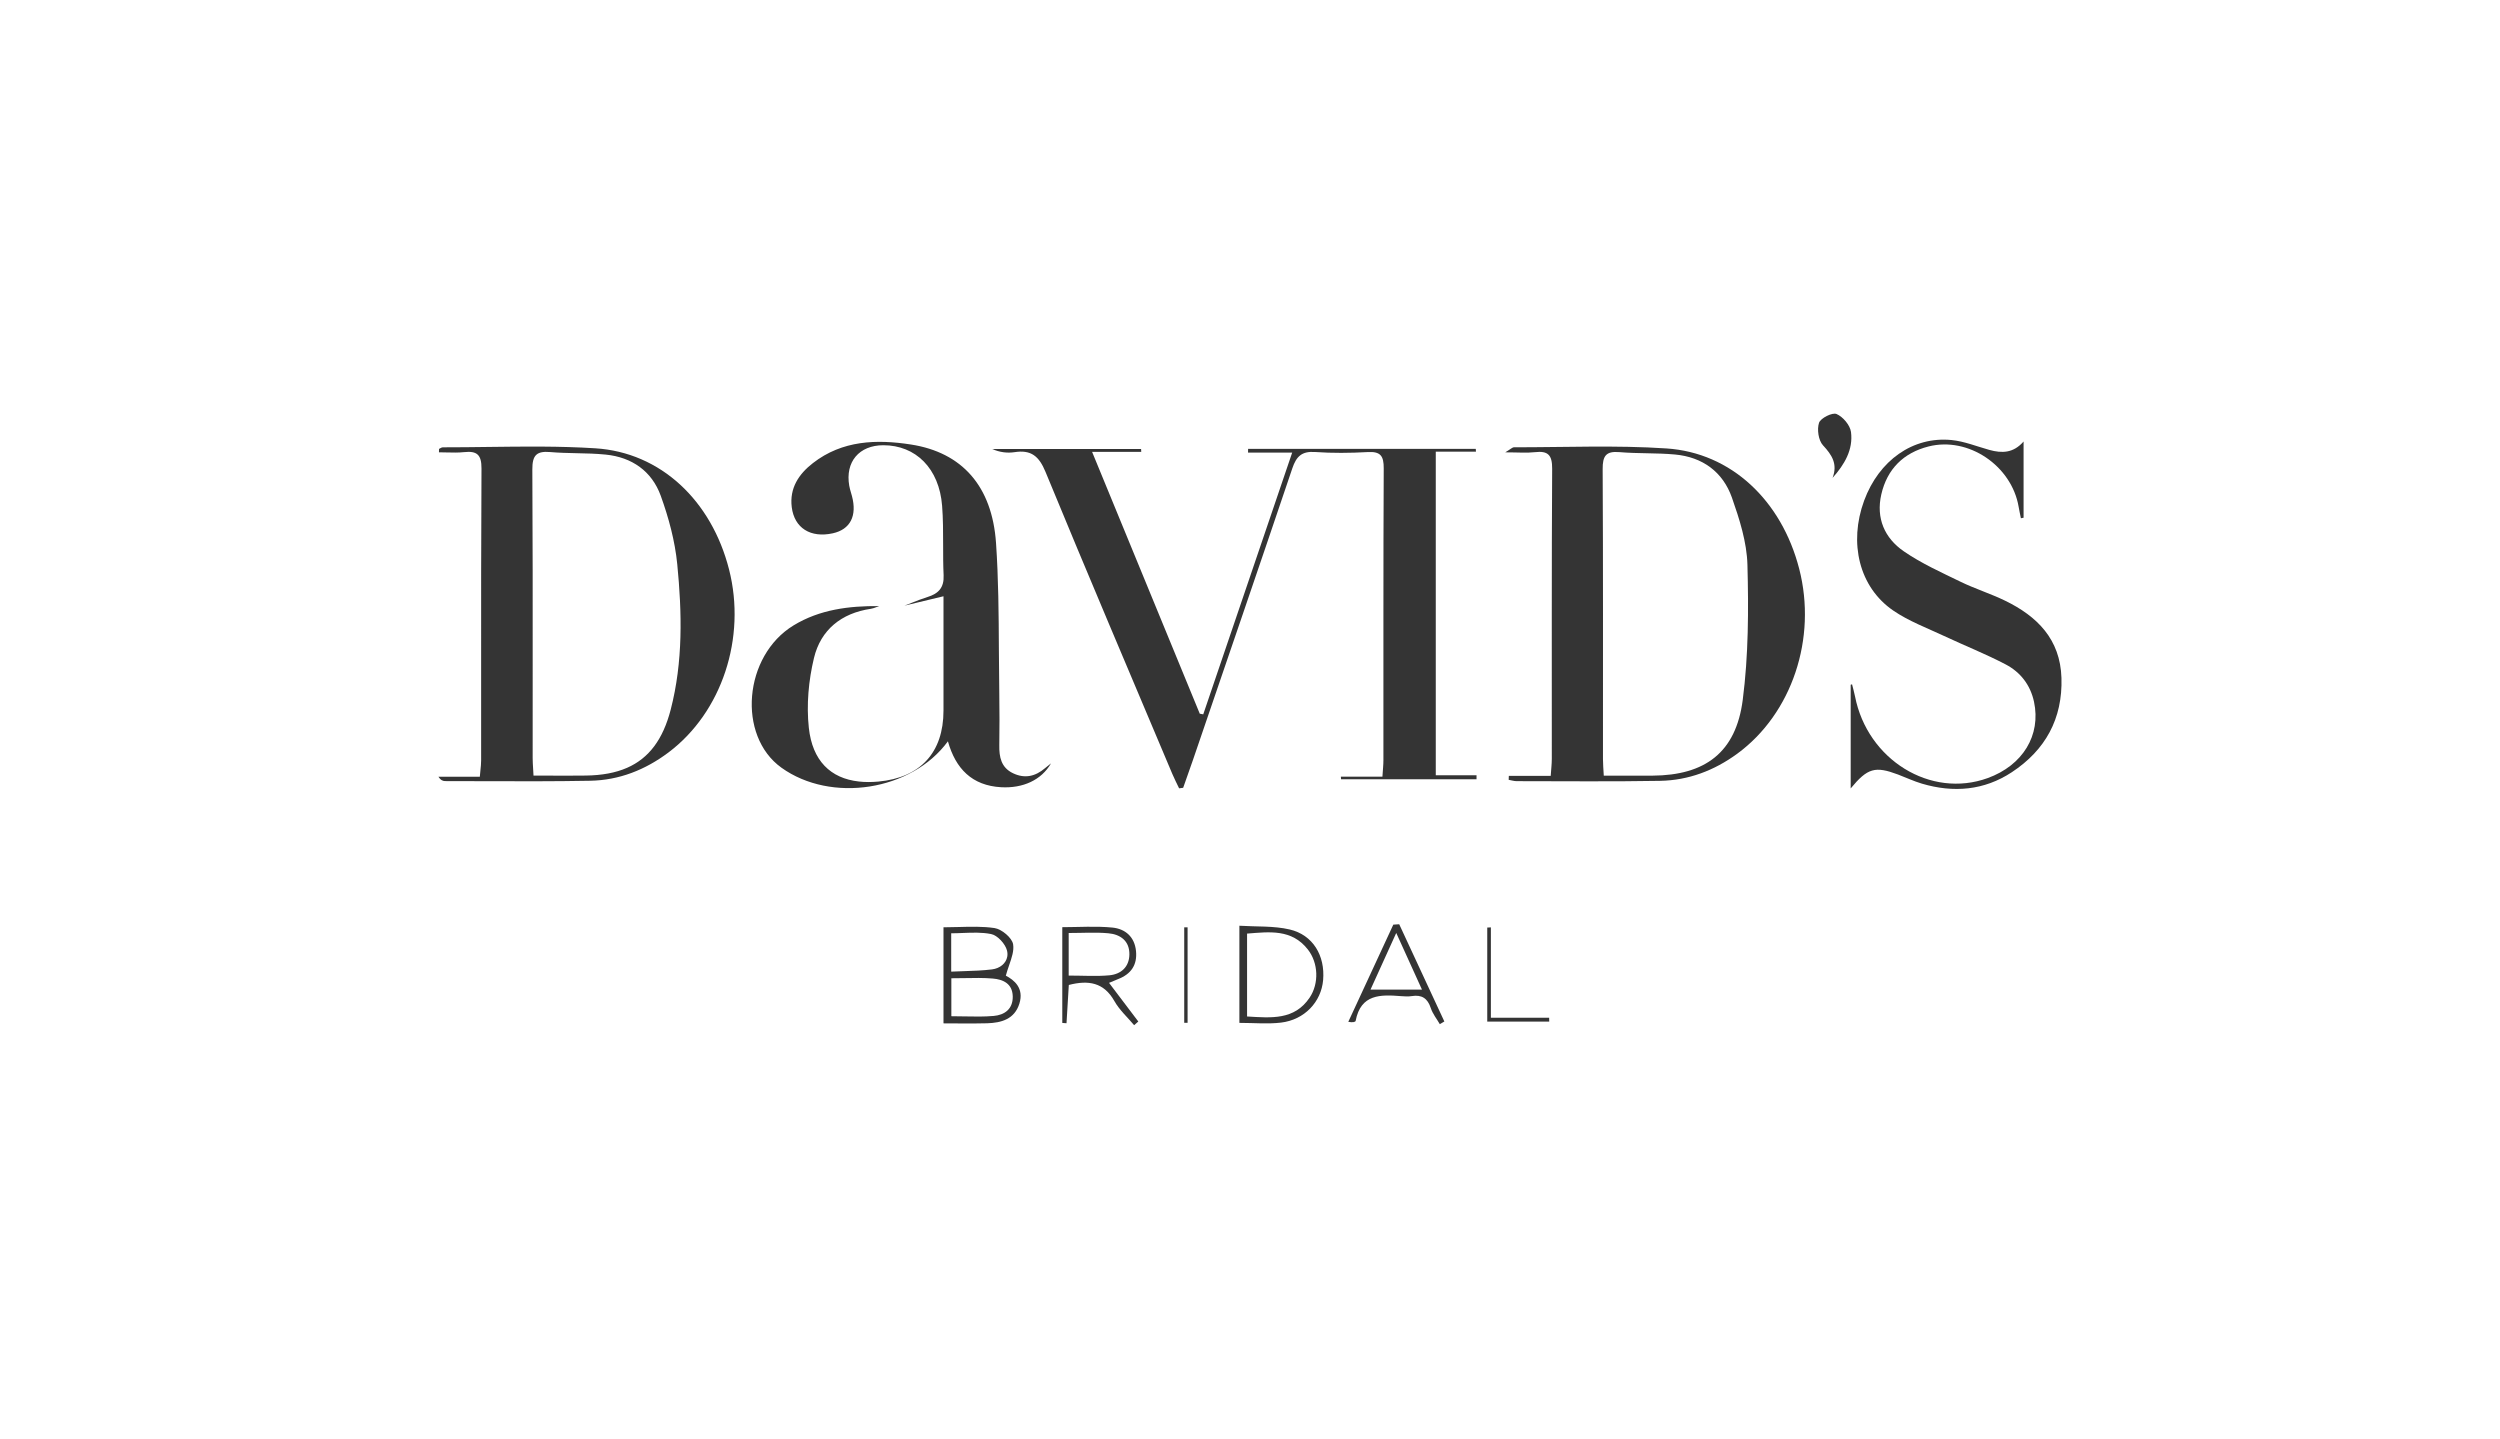
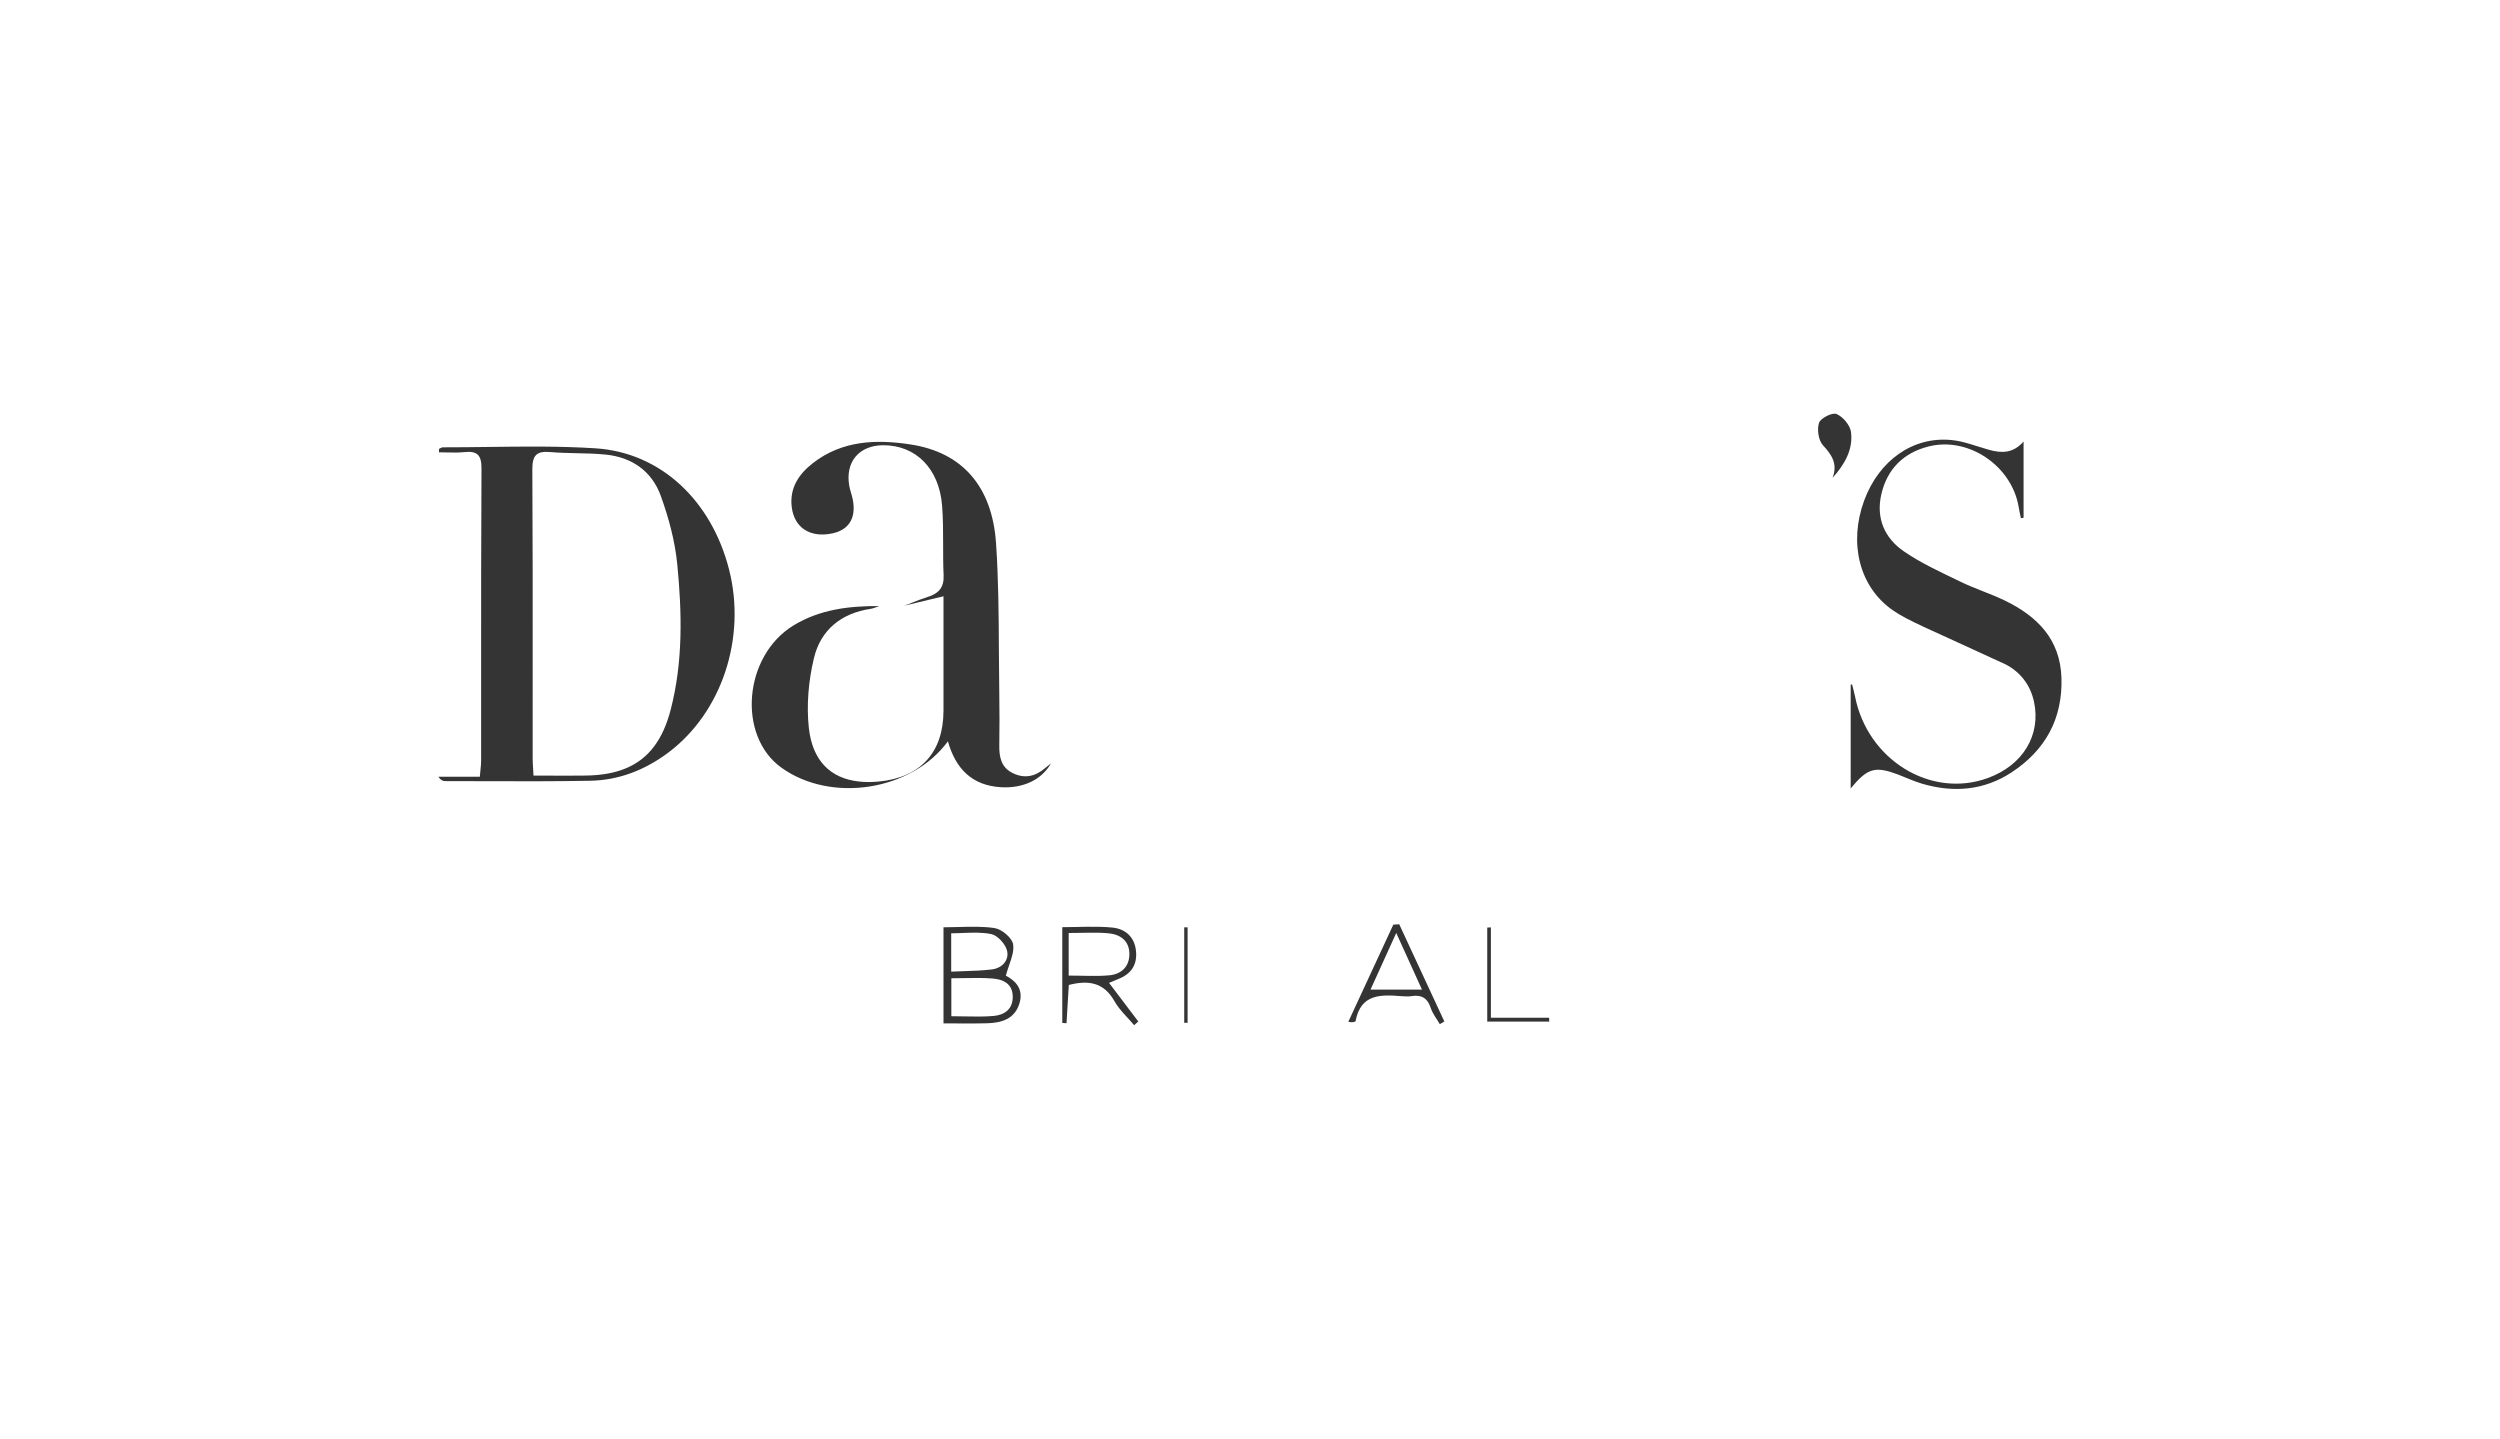
<svg xmlns="http://www.w3.org/2000/svg" width="139" height="80" viewBox="0 0 139 80" fill="none">
  <g clip-path="url(#clip0_210_3139)">
-     <path d="M65.559 43.832C65.433 43.565 65.295 43.303 65.181 43.03C62.821 37.437 60.443 31.852 58.132 26.241C57.773 25.367 57.334 24.997 56.411 25.14C56.006 25.202 55.583 25.15 55.167 24.965H63.445L63.453 25.123H60.72C62.759 30.079 64.732 34.881 66.707 39.681C66.771 39.693 66.836 39.706 66.9 39.718C68.532 34.914 70.164 30.113 71.846 25.163H69.391C69.391 25.094 69.392 25.025 69.394 24.956H82.053C82.056 25.009 82.06 25.062 82.063 25.114H79.829V43.106H82.095C82.095 43.18 82.095 43.254 82.095 43.328H74.562C74.559 43.279 74.555 43.23 74.552 43.182H76.863C76.887 42.798 76.918 42.529 76.918 42.261C76.922 36.854 76.908 31.446 76.935 26.039C76.939 25.35 76.759 25.094 76.046 25.135C75.07 25.19 74.083 25.2 73.109 25.131C72.379 25.081 72.077 25.378 71.855 26.034C70.031 31.441 68.179 36.837 66.335 42.235C66.156 42.76 65.967 43.281 65.784 43.802C65.71 43.812 65.638 43.82 65.564 43.83L65.559 43.832Z" fill="#343434" />
-     <path d="M83.888 43.138H86.219C86.243 42.782 86.28 42.486 86.28 42.19C86.283 36.813 86.268 31.437 86.3 26.061C86.305 25.304 86.075 25.056 85.345 25.14C84.878 25.194 84.401 25.15 83.691 25.15C83.991 24.973 84.085 24.869 84.179 24.869C87.004 24.872 89.839 24.746 92.654 24.933C96.261 25.172 99.054 27.83 100.034 31.619C101.036 35.491 99.631 39.682 96.589 41.908C95.311 42.842 93.878 43.387 92.301 43.415C89.643 43.461 86.984 43.434 84.325 43.432C84.177 43.432 84.031 43.383 83.883 43.358C83.885 43.284 83.888 43.212 83.89 43.138H83.888ZM89.169 43.126C90.153 43.126 91.017 43.131 91.881 43.126C94.809 43.108 96.518 41.837 96.896 38.916C97.217 36.437 97.224 33.901 97.157 31.395C97.123 30.143 96.716 28.867 96.295 27.667C95.79 26.235 94.661 25.414 93.135 25.271C92.108 25.175 91.068 25.227 90.039 25.138C89.278 25.073 89.105 25.361 89.108 26.084C89.137 31.457 89.123 36.832 89.125 42.205C89.125 42.479 89.15 42.751 89.17 43.128L89.169 43.126Z" fill="#343434" />
    <path fill-rule="evenodd" clip-rule="evenodd" d="M47.761 43.453C48.093 43.49 48.451 43.491 48.833 43.456C51.171 43.242 52.458 41.842 52.458 39.51V33.967V33.153C52.457 33.154 52.456 33.154 52.455 33.154V33.153C51.767 33.318 51.182 33.459 50.614 33.596C50.504 33.622 50.395 33.649 50.286 33.675C50.416 33.626 50.544 33.575 50.672 33.524C50.969 33.406 51.266 33.288 51.569 33.194C52.178 33.005 52.497 32.676 52.465 31.982C52.438 31.419 52.438 30.854 52.438 30.29C52.437 29.566 52.437 28.841 52.381 28.121C52.221 26.047 50.917 24.755 49.114 24.755C47.768 24.755 46.986 25.681 47.218 27.009C47.241 27.138 47.278 27.265 47.315 27.392C47.333 27.454 47.351 27.515 47.368 27.577C47.663 28.681 47.277 29.436 46.305 29.651C45.07 29.923 44.168 29.363 44.021 28.2C43.889 27.142 44.411 26.358 45.2 25.747C46.831 24.479 48.744 24.417 50.65 24.715C53.494 25.158 55.161 27.031 55.379 30.19C55.516 32.169 55.528 34.155 55.538 36.142C55.543 36.956 55.548 37.769 55.561 38.582C55.576 39.533 55.574 40.486 55.561 41.439C55.551 42.094 55.663 42.674 56.319 42.99C56.974 43.306 57.566 43.17 58.105 42.709C58.15 42.671 58.196 42.635 58.265 42.58C58.31 42.544 58.366 42.5 58.438 42.442C57.897 43.375 56.877 43.836 55.665 43.77C54.047 43.681 53.132 42.741 52.704 41.217C50.684 43.977 46.208 44.666 43.447 42.683C40.974 40.906 41.346 36.461 44.122 34.772C45.583 33.883 47.212 33.685 48.882 33.698C48.834 33.714 48.785 33.733 48.737 33.752C48.632 33.793 48.527 33.834 48.418 33.85C46.779 34.089 45.631 35.022 45.257 36.583C44.956 37.834 44.833 39.193 44.971 40.467C45.168 42.29 46.171 43.28 47.761 43.453Z" fill="#343434" />
-     <path d="M112.511 24.55V28.785C112.461 28.795 112.412 28.805 112.362 28.815C112.32 28.602 112.271 28.39 112.236 28.177C111.849 25.899 109.444 24.259 107.224 24.824C105.844 25.175 104.925 26.069 104.6 27.491C104.298 28.819 104.787 29.919 105.847 30.65C106.827 31.326 107.935 31.823 109.012 32.348C109.816 32.738 110.678 33.007 111.481 33.397C113.274 34.269 114.55 35.544 114.617 37.692C114.688 39.965 113.718 41.709 111.856 42.936C110.316 43.95 108.614 44.091 106.859 43.571C106.405 43.437 105.972 43.23 105.526 43.062C104.259 42.587 103.836 42.699 102.898 43.837V38.074C102.923 38.066 102.948 38.055 102.974 38.047C103.029 38.27 103.095 38.494 103.14 38.721C103.829 42.245 107.345 44.412 110.515 43.262C112.471 42.553 113.488 40.874 113.091 39.02C112.889 38.081 112.335 37.371 111.518 36.943C110.407 36.36 109.234 35.897 108.096 35.363C107.138 34.913 106.121 34.536 105.256 33.941C103.372 32.645 102.779 30.193 103.646 27.834C104.468 25.602 106.357 24.254 108.503 24.466C109.216 24.536 109.906 24.82 110.605 25.014C111.305 25.209 111.943 25.2 112.513 24.546L112.511 24.55Z" fill="#343434" />
+     <path d="M112.511 24.55V28.785C112.461 28.795 112.412 28.805 112.362 28.815C112.32 28.602 112.271 28.39 112.236 28.177C111.849 25.899 109.444 24.259 107.224 24.824C105.844 25.175 104.925 26.069 104.6 27.491C104.298 28.819 104.787 29.919 105.847 30.65C106.827 31.326 107.935 31.823 109.012 32.348C109.816 32.738 110.678 33.007 111.481 33.397C113.274 34.269 114.55 35.544 114.617 37.692C114.688 39.965 113.718 41.709 111.856 42.936C110.316 43.95 108.614 44.091 106.859 43.571C106.405 43.437 105.972 43.23 105.526 43.062C104.259 42.587 103.836 42.699 102.898 43.837V38.074C102.923 38.066 102.948 38.055 102.974 38.047C103.029 38.27 103.095 38.494 103.14 38.721C103.829 42.245 107.345 44.412 110.515 43.262C112.471 42.553 113.488 40.874 113.091 39.02C112.889 38.081 112.335 37.371 111.518 36.943C107.138 34.913 106.121 34.536 105.256 33.941C103.372 32.645 102.779 30.193 103.646 27.834C104.468 25.602 106.357 24.254 108.503 24.466C109.216 24.536 109.906 24.82 110.605 25.014C111.305 25.209 111.943 25.2 112.513 24.546L112.511 24.55Z" fill="#343434" />
    <path d="M63.058 57C62.687 56.558 62.241 56.158 61.962 55.663C61.377 54.625 60.525 54.48 59.426 54.764C59.384 55.46 59.34 56.176 59.298 56.892C59.219 56.887 59.142 56.88 59.063 56.875V51.551C59.977 51.551 60.922 51.482 61.849 51.573C62.56 51.643 63.083 52.082 63.162 52.877C63.239 53.653 62.885 54.158 62.172 54.435C62.019 54.494 61.87 54.561 61.663 54.647C62.218 55.38 62.754 56.089 63.29 56.796C63.212 56.865 63.135 56.932 63.058 57.001V57ZM59.419 54.242C60.238 54.242 60.964 54.294 61.68 54.227C62.327 54.166 62.781 53.768 62.794 53.074C62.807 52.319 62.3 51.951 61.626 51.89C60.912 51.825 60.187 51.875 59.419 51.875V54.242Z" fill="#343434" />
-     <path d="M68.91 56.872V51.471C69.863 51.531 70.818 51.471 71.708 51.679C73.003 51.982 73.681 53.135 73.566 54.491C73.461 55.708 72.53 56.701 71.224 56.857C70.488 56.945 69.732 56.872 68.91 56.872ZM69.337 56.516C70.692 56.597 71.966 56.724 72.813 55.472C73.347 54.681 73.302 53.54 72.717 52.792C71.818 51.644 70.584 51.81 69.337 51.908V56.516Z" fill="#343434" />
    <path d="M80.054 56.944C79.883 56.648 79.656 56.369 79.552 56.05C79.374 55.505 79.051 55.294 78.493 55.383C78.303 55.413 78.101 55.401 77.908 55.386C76.765 55.295 75.661 55.26 75.374 56.759C75.362 56.825 75.207 56.862 74.965 56.813C75.799 55.011 76.634 53.209 77.468 51.41C77.577 51.403 77.686 51.394 77.796 51.388C78.632 53.189 79.469 54.993 80.306 56.794C80.222 56.845 80.137 56.894 80.053 56.944H80.054ZM79.061 55.021C78.572 53.944 78.144 53.003 77.631 51.872C77.091 53.06 76.663 54.005 76.201 55.021H79.063H79.061Z" fill="#343434" />
    <path d="M101.893 26.563C102.18 25.802 101.864 25.303 101.359 24.76C101.106 24.489 101.017 23.872 101.138 23.508C101.226 23.246 101.88 22.919 102.112 23.019C102.468 23.172 102.864 23.639 102.915 24.017C103.044 25.002 102.554 25.827 101.895 26.565L101.893 26.563Z" fill="#343434" />
    <path d="M82.895 56.585H86.133L86.137 56.8H82.691V51.573C82.759 51.57 82.826 51.567 82.893 51.562V56.585H82.895Z" fill="#343434" />
    <path d="M65.843 56.869V51.56H66.03V56.867C65.967 56.867 65.905 56.867 65.843 56.867V56.869Z" fill="#343434" />
    <path fill-rule="evenodd" clip-rule="evenodd" d="M24.477 24.924C24.455 24.937 24.432 24.95 24.41 24.96C24.41 24.991 24.409 25.023 24.408 25.054C24.407 25.085 24.406 25.117 24.406 25.148C24.55 25.148 24.694 25.152 24.838 25.156C25.162 25.164 25.486 25.173 25.806 25.138C26.522 25.061 26.776 25.284 26.771 26.052C26.748 29.935 26.749 33.817 26.751 37.7C26.751 39.225 26.752 40.75 26.751 42.276C26.751 42.453 26.733 42.63 26.711 42.841C26.701 42.947 26.689 43.061 26.678 43.188H24.379C24.504 43.385 24.63 43.429 24.756 43.429C25.459 43.429 26.162 43.431 26.864 43.434C28.85 43.441 30.835 43.447 32.82 43.41C34.426 43.38 35.878 42.805 37.169 41.835C40.136 39.605 41.507 35.464 40.535 31.659C39.557 27.832 36.739 25.155 33.097 24.925C31.125 24.8 29.143 24.825 27.162 24.85C26.313 24.861 25.464 24.872 24.616 24.871C24.57 24.871 24.524 24.897 24.477 24.924ZM30.622 43.125C30.309 43.124 29.991 43.123 29.665 43.123H29.663C29.657 42.99 29.649 42.867 29.642 42.751C29.628 42.533 29.616 42.338 29.616 42.145C29.615 40.58 29.616 39.015 29.617 37.451C29.619 33.67 29.62 29.89 29.598 26.109C29.596 25.703 29.654 25.436 29.822 25.284C29.975 25.146 30.218 25.102 30.588 25.134C31.075 25.177 31.566 25.187 32.057 25.198C32.6 25.209 33.143 25.221 33.682 25.276C35.137 25.422 36.245 26.201 36.737 27.564C37.179 28.786 37.529 30.081 37.655 31.368C37.92 34.07 37.981 36.795 37.29 39.459C36.862 41.11 36.083 42.156 34.866 42.69C34.225 42.971 33.464 43.11 32.568 43.121C31.926 43.129 31.285 43.127 30.622 43.125Z" fill="#343434" />
    <path fill-rule="evenodd" clip-rule="evenodd" d="M52.458 56.899V51.558C52.742 51.558 53.023 51.55 53.302 51.542C53.98 51.523 54.645 51.505 55.294 51.6C55.694 51.659 56.27 52.141 56.329 52.502C56.387 52.859 56.253 53.246 56.109 53.664C56.044 53.852 55.977 54.046 55.924 54.247C56.374 54.484 56.949 54.929 56.678 55.801C56.408 56.667 55.678 56.869 54.887 56.894C54.354 56.911 53.82 56.907 53.257 56.903C52.998 56.901 52.732 56.899 52.458 56.899ZM55.198 54.407C55.77 54.453 56.291 54.689 56.308 55.392L56.309 55.415C56.315 56.111 55.846 56.433 55.253 56.486C54.723 56.533 54.187 56.523 53.634 56.512H53.634C53.391 56.507 53.145 56.502 52.895 56.502V56.501H52.895V54.391C53.144 54.391 53.387 54.387 53.625 54.383L53.625 54.383H53.625C54.166 54.373 54.684 54.363 55.198 54.407ZM52.887 51.891V51.891C53.105 51.891 53.325 51.882 53.544 51.873C54.073 51.852 54.602 51.832 55.105 51.933C55.46 52.003 55.897 52.479 55.989 52.849C56.019 52.967 56.023 53.081 56.004 53.187C55.939 53.562 55.598 53.844 55.154 53.899C54.644 53.962 54.128 53.979 53.597 53.996C53.364 54.004 53.127 54.011 52.887 54.023V54.023H52.885C52.886 54.023 52.886 54.023 52.887 54.023V51.891C52.887 51.891 52.887 51.891 52.887 51.891Z" fill="#343434" />
  </g>
  <defs>
    <clipPath id="clip0_210_3139">
      <rect width="90.241" height="34" fill="white" transform="translate(24.379 23)" />
    </clipPath>
  </defs>
</svg>